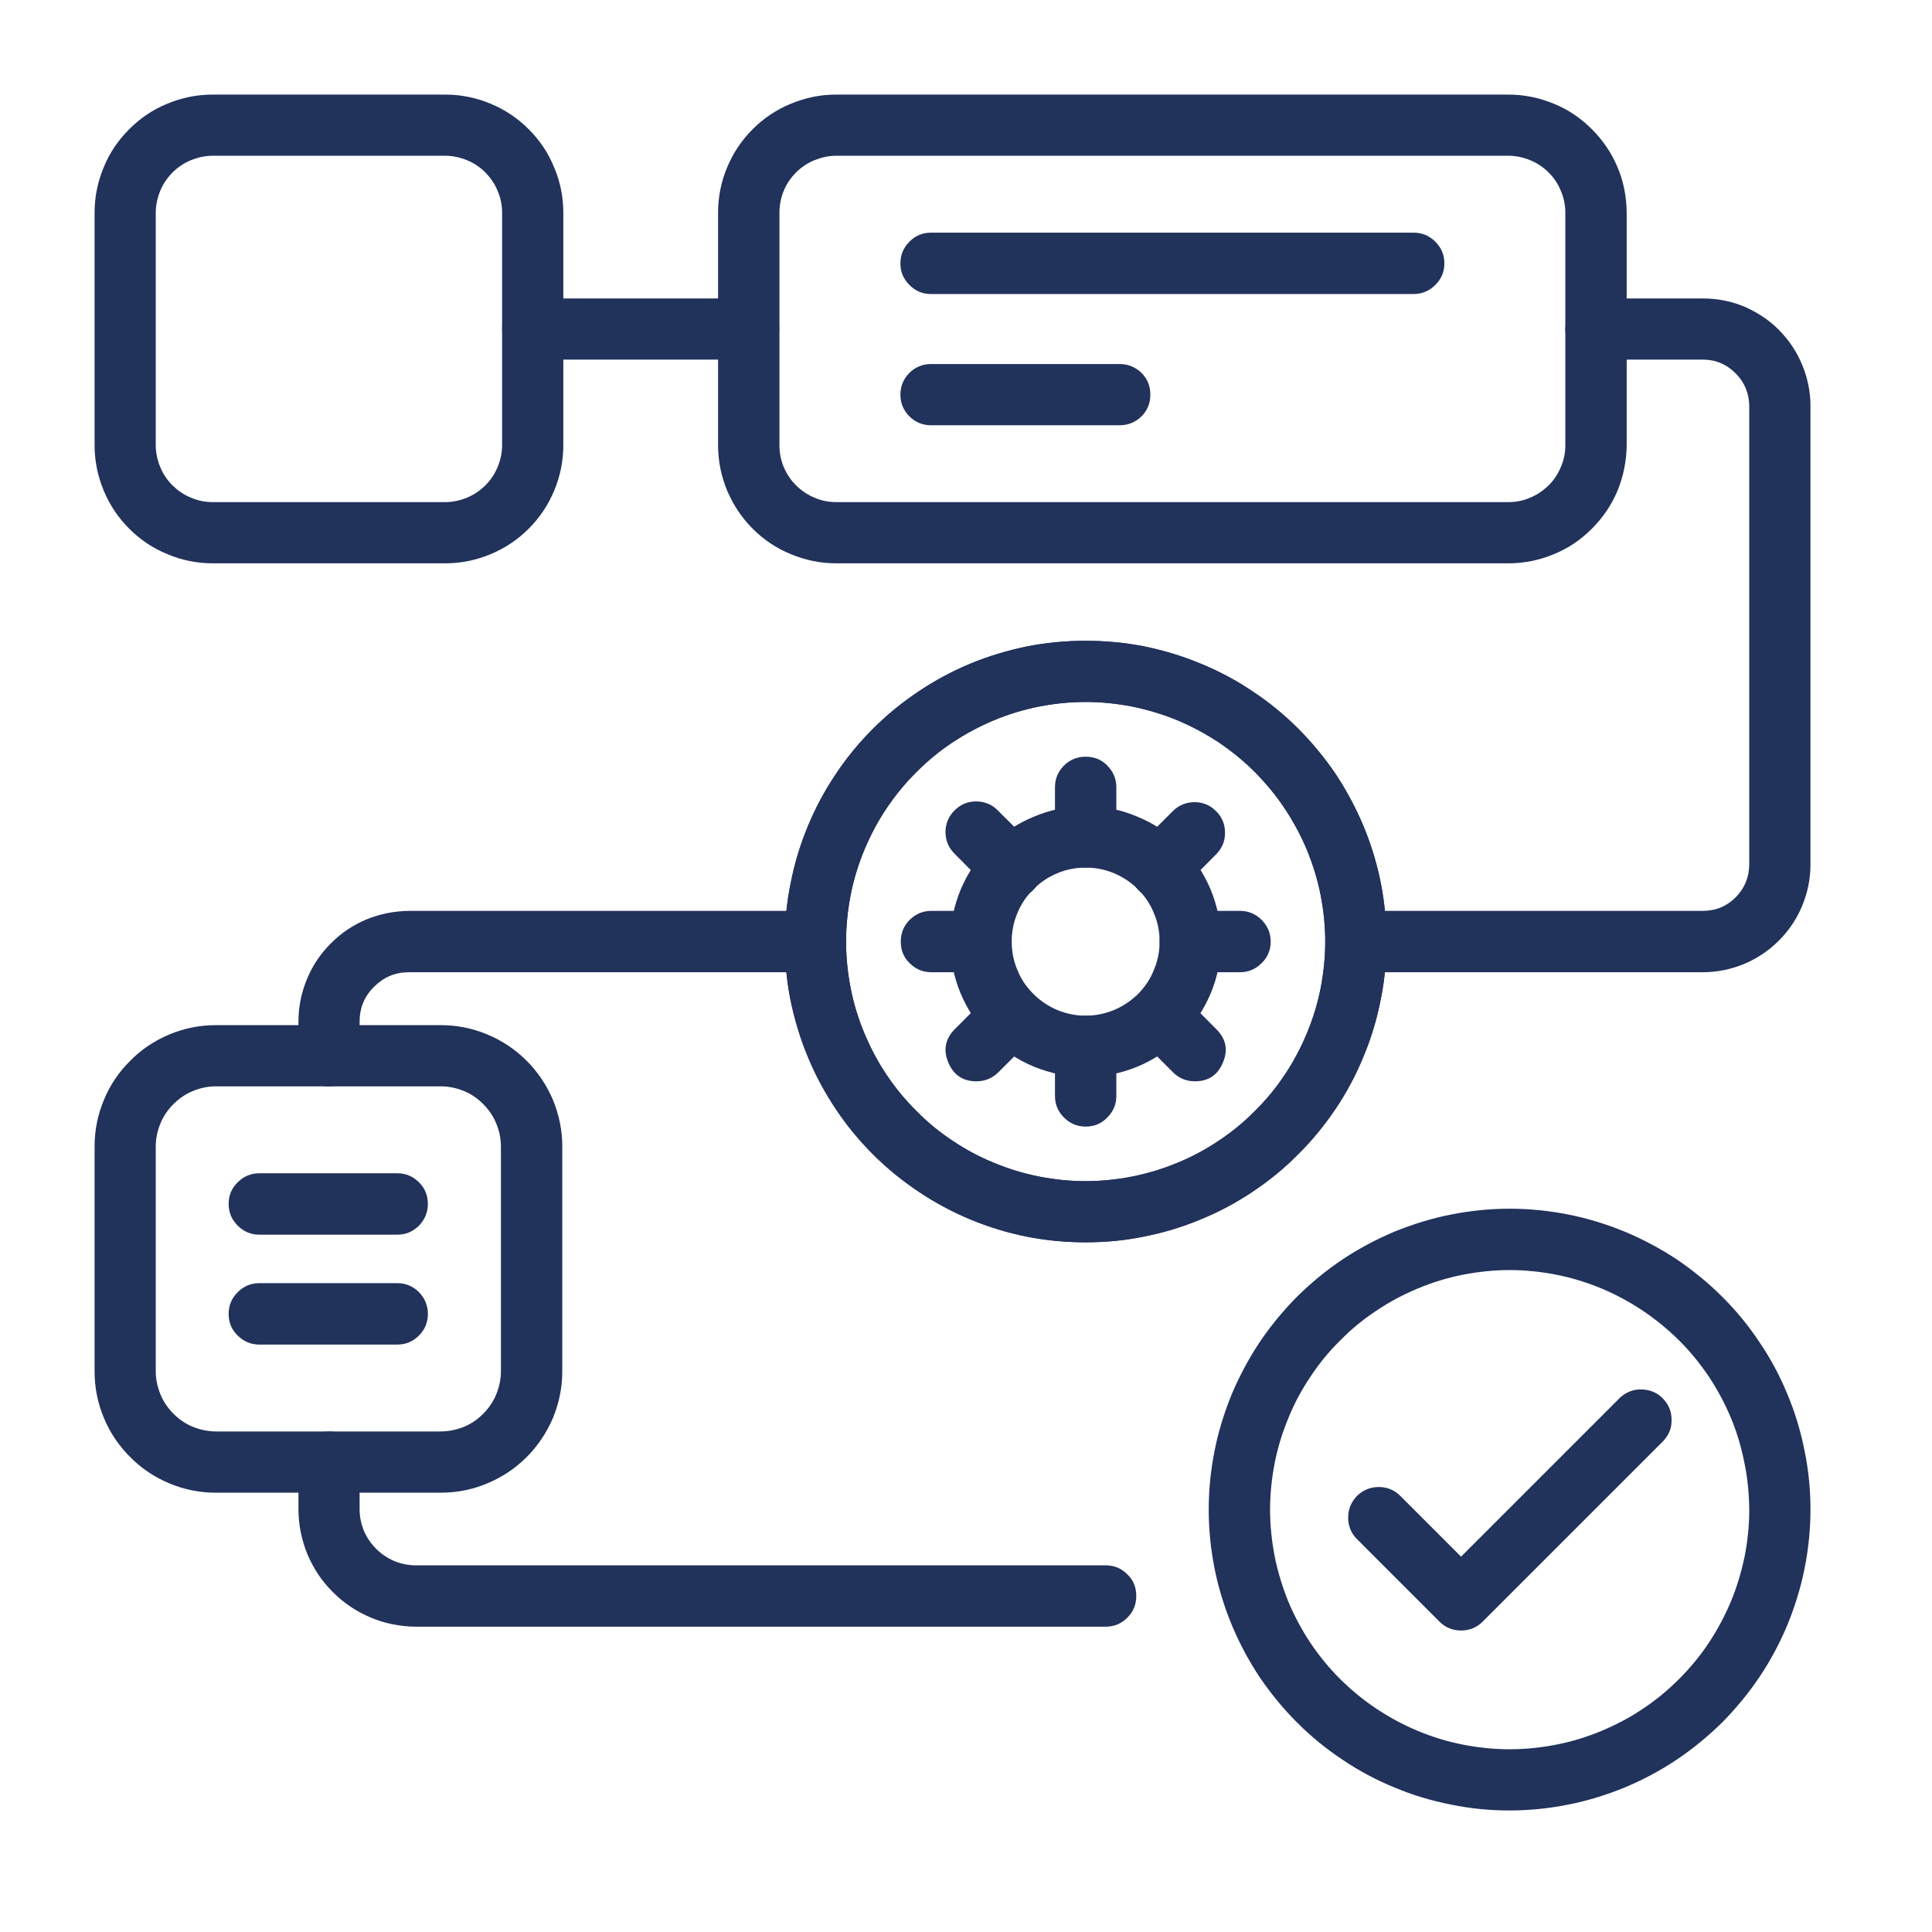
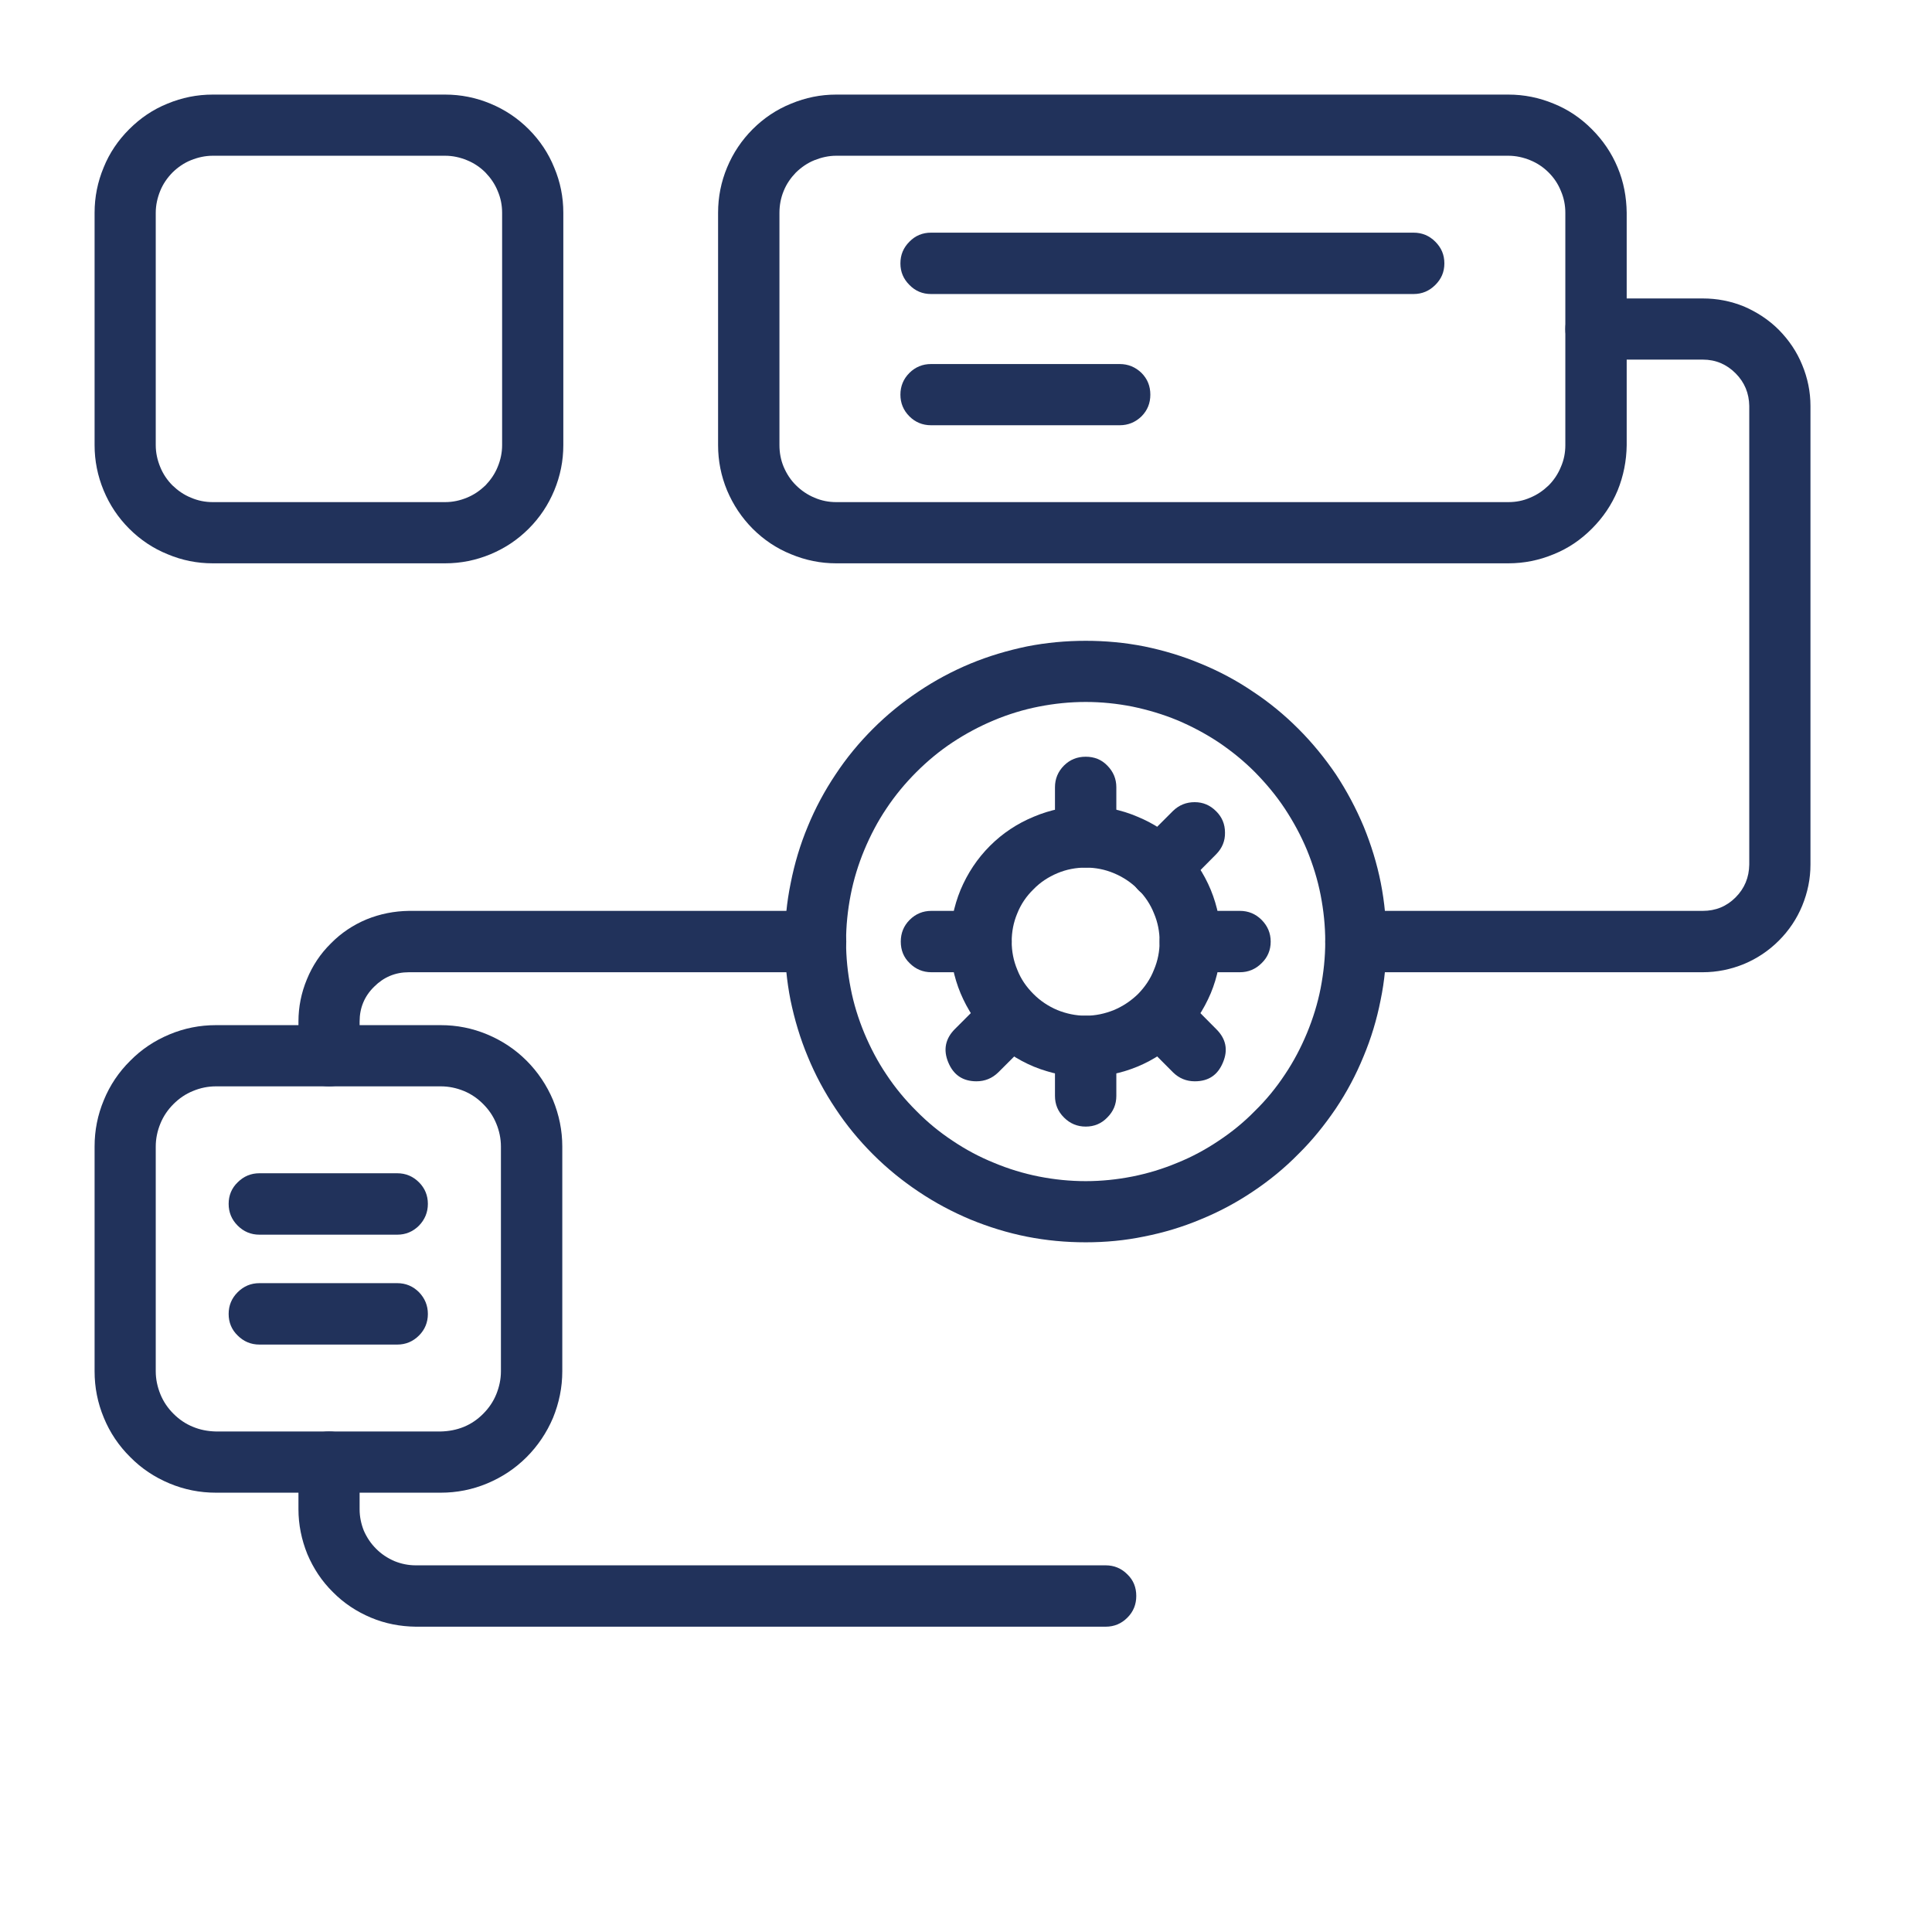
<svg xmlns="http://www.w3.org/2000/svg" width="50" zoomAndPan="magnify" viewBox="0 0 37.5 37.5" height="50" preserveAspectRatio="xMidYMid meet" version="1.2">
  <defs>
    <clipPath id="37f2ca6e0b">
      <path d="M 1.836 1.836 L 11 1.836 L 11 11 L 1.836 11 Z M 1.836 1.836 " />
    </clipPath>
    <clipPath id="92acc898d8">
      <path d="M 13 1.836 L 32 1.836 L 32 11 L 13 11 Z M 13 1.836 " />
    </clipPath>
    <clipPath id="0484f379ce">
      <path d="M 23 23 L 35.141 23 L 35.141 35.141 L 23 35.141 Z M 23 23 " />
    </clipPath>
    <clipPath id="044e6e7a14">
      <path d="M 1.836 19 L 11 19 L 11 29 L 1.836 29 Z M 1.836 19 " />
    </clipPath>
    <clipPath id="e10f3c695e">
      <path d="M 25 5 L 35.141 5 L 35.141 19 L 25 19 Z M 25 5 " />
    </clipPath>
  </defs>
  <g id="17db6bddcc">
    <g clip-rule="nonzero" clip-path="url(#37f2ca6e0b)">
      <path style=" stroke:none;fill-rule:nonzero;fill:#21325b;fill-opacity:1;" d="M 8.641 10.934 L 4.129 10.934 C 3.824 10.934 3.531 10.875 3.254 10.758 C 2.973 10.645 2.723 10.477 2.508 10.262 C 2.293 10.047 2.129 9.801 2.012 9.52 C 1.895 9.238 1.836 8.945 1.836 8.641 L 1.836 4.129 C 1.836 3.824 1.895 3.531 2.012 3.25 C 2.125 2.969 2.293 2.723 2.508 2.508 C 2.723 2.293 2.969 2.125 3.25 2.012 C 3.531 1.895 3.824 1.836 4.129 1.836 L 8.641 1.836 C 8.945 1.836 9.238 1.895 9.52 2.012 C 9.801 2.129 10.047 2.293 10.262 2.508 C 10.477 2.723 10.645 2.973 10.758 3.254 C 10.875 3.531 10.934 3.824 10.934 4.129 L 10.934 8.641 C 10.934 8.945 10.875 9.238 10.758 9.52 C 10.641 9.801 10.477 10.047 10.262 10.262 C 10.047 10.477 9.801 10.641 9.52 10.758 C 9.238 10.875 8.945 10.934 8.641 10.934 Z M 4.129 3.023 C 3.984 3.023 3.84 3.055 3.707 3.109 C 3.57 3.164 3.453 3.246 3.348 3.348 C 3.246 3.453 3.164 3.57 3.109 3.707 C 3.055 3.84 3.023 3.984 3.023 4.129 L 3.023 8.641 C 3.023 8.789 3.055 8.93 3.109 9.062 C 3.164 9.199 3.246 9.32 3.348 9.422 C 3.453 9.523 3.57 9.605 3.707 9.66 C 3.844 9.719 3.984 9.746 4.129 9.746 L 8.641 9.746 C 8.789 9.746 8.93 9.715 9.062 9.66 C 9.199 9.605 9.316 9.523 9.422 9.422 C 9.523 9.316 9.605 9.199 9.66 9.062 C 9.715 8.93 9.746 8.789 9.746 8.641 L 9.746 4.129 C 9.746 3.984 9.719 3.844 9.66 3.707 C 9.605 3.57 9.523 3.453 9.422 3.348 C 9.32 3.246 9.199 3.164 9.062 3.109 C 8.93 3.055 8.789 3.023 8.641 3.023 Z M 4.129 3.023 " />
    </g>
    <g clip-rule="nonzero" clip-path="url(#92acc898d8)">
      <path style=" stroke:none;fill-rule:nonzero;fill:#21325b;fill-opacity:1;" d="M 29.277 10.934 L 16.23 10.934 C 15.926 10.934 15.637 10.875 15.355 10.758 C 15.074 10.645 14.824 10.477 14.609 10.262 C 14.395 10.047 14.23 9.797 14.113 9.52 C 13.996 9.238 13.938 8.945 13.938 8.641 L 13.938 4.129 C 13.938 3.824 13.996 3.531 14.113 3.25 C 14.23 2.969 14.395 2.723 14.609 2.508 C 14.824 2.293 15.074 2.125 15.355 2.012 C 15.637 1.895 15.926 1.836 16.23 1.836 L 29.277 1.836 C 29.582 1.836 29.875 1.895 30.156 2.012 C 30.438 2.125 30.684 2.293 30.898 2.508 C 31.113 2.723 31.281 2.969 31.398 3.25 C 31.516 3.531 31.57 3.824 31.574 4.129 L 31.574 8.641 C 31.57 8.945 31.512 9.238 31.398 9.52 C 31.281 9.801 31.113 10.047 30.898 10.262 C 30.684 10.477 30.438 10.645 30.156 10.758 C 29.875 10.875 29.582 10.934 29.277 10.934 Z M 16.23 3.023 C 16.086 3.023 15.945 3.055 15.809 3.109 C 15.672 3.164 15.555 3.246 15.449 3.348 C 15.348 3.453 15.266 3.57 15.211 3.707 C 15.156 3.84 15.129 3.984 15.129 4.129 L 15.129 8.641 C 15.129 8.789 15.156 8.93 15.211 9.062 C 15.27 9.199 15.348 9.32 15.453 9.422 C 15.555 9.523 15.676 9.605 15.809 9.66 C 15.945 9.719 16.086 9.746 16.23 9.746 L 29.277 9.746 C 29.426 9.746 29.566 9.719 29.699 9.66 C 29.836 9.605 29.953 9.523 30.059 9.422 C 30.16 9.32 30.242 9.199 30.297 9.062 C 30.355 8.93 30.383 8.789 30.383 8.641 L 30.383 4.129 C 30.383 3.984 30.355 3.84 30.297 3.707 C 30.242 3.57 30.164 3.453 30.059 3.348 C 29.957 3.246 29.836 3.164 29.699 3.109 C 29.566 3.055 29.426 3.023 29.277 3.023 Z M 16.23 3.023 " />
    </g>
    <path style=" stroke:none;fill-rule:nonzero;fill:#21325b;fill-opacity:1;" d="M 21.074 24.113 C 20.688 24.113 20.309 24.078 19.934 24.004 C 19.559 23.93 19.191 23.816 18.84 23.672 C 18.484 23.523 18.148 23.344 17.828 23.129 C 17.512 22.918 17.215 22.676 16.945 22.406 C 16.672 22.133 16.43 21.84 16.219 21.52 C 16.004 21.199 15.824 20.863 15.68 20.512 C 15.531 20.156 15.422 19.789 15.344 19.414 C 15.27 19.039 15.234 18.66 15.234 18.277 C 15.234 17.891 15.27 17.512 15.348 17.137 C 15.422 16.762 15.531 16.395 15.68 16.039 C 15.824 15.688 16.004 15.352 16.219 15.031 C 16.43 14.711 16.672 14.418 16.945 14.145 C 17.215 13.875 17.512 13.633 17.828 13.422 C 18.148 13.207 18.484 13.027 18.84 12.879 C 19.191 12.734 19.559 12.625 19.934 12.547 C 20.309 12.473 20.691 12.438 21.074 12.438 C 21.457 12.438 21.836 12.473 22.211 12.547 C 22.59 12.625 22.953 12.734 23.309 12.883 C 23.66 13.027 24 13.207 24.316 13.422 C 24.637 13.633 24.93 13.875 25.203 14.148 C 25.473 14.418 25.715 14.715 25.93 15.031 C 26.141 15.352 26.32 15.688 26.469 16.043 C 26.613 16.395 26.727 16.762 26.801 17.137 C 26.875 17.512 26.91 17.895 26.91 18.277 C 26.91 18.66 26.875 19.039 26.797 19.414 C 26.723 19.789 26.613 20.156 26.465 20.508 C 26.32 20.863 26.141 21.199 25.926 21.52 C 25.711 21.836 25.473 22.133 25.199 22.402 C 24.93 22.676 24.633 22.918 24.316 23.129 C 23.996 23.344 23.66 23.523 23.305 23.668 C 22.953 23.816 22.586 23.926 22.211 24 C 21.836 24.078 21.457 24.113 21.074 24.113 Z M 21.074 13.625 C 20.766 13.625 20.465 13.656 20.164 13.715 C 19.867 13.773 19.574 13.863 19.293 13.98 C 19.012 14.098 18.742 14.242 18.488 14.41 C 18.234 14.578 18 14.773 17.785 14.988 C 17.57 15.203 17.375 15.438 17.207 15.691 C 17.035 15.945 16.895 16.215 16.777 16.496 C 16.66 16.777 16.57 17.07 16.512 17.367 C 16.453 17.668 16.422 17.973 16.422 18.277 C 16.422 18.582 16.453 18.883 16.512 19.184 C 16.57 19.484 16.66 19.773 16.777 20.055 C 16.895 20.336 17.035 20.605 17.207 20.859 C 17.375 21.113 17.57 21.348 17.785 21.562 C 18 21.781 18.234 21.973 18.488 22.141 C 18.742 22.312 19.012 22.457 19.293 22.57 C 19.574 22.688 19.867 22.777 20.164 22.836 C 20.465 22.895 20.766 22.926 21.074 22.926 C 21.379 22.926 21.68 22.895 21.98 22.836 C 22.277 22.777 22.57 22.688 22.852 22.57 C 23.133 22.457 23.402 22.312 23.656 22.141 C 23.91 21.973 24.145 21.781 24.359 21.562 C 24.578 21.348 24.77 21.113 24.938 20.859 C 25.109 20.605 25.25 20.336 25.367 20.055 C 25.484 19.773 25.574 19.484 25.633 19.184 C 25.691 18.883 25.723 18.582 25.723 18.277 C 25.723 17.973 25.691 17.668 25.633 17.371 C 25.574 17.07 25.484 16.781 25.367 16.496 C 25.25 16.215 25.105 15.949 24.938 15.695 C 24.77 15.441 24.574 15.207 24.359 14.988 C 24.145 14.773 23.91 14.582 23.656 14.41 C 23.402 14.242 23.133 14.098 22.852 13.98 C 22.57 13.863 22.277 13.777 21.98 13.715 C 21.68 13.656 21.379 13.625 21.074 13.625 Z M 21.074 13.625 " />
-     <path style=" stroke:none;fill-rule:nonzero;fill:#21325b;fill-opacity:1;" d="M 21.074 24.113 C 20.688 24.113 20.309 24.078 19.934 24.004 C 19.559 23.93 19.191 23.816 18.84 23.672 C 18.484 23.523 18.148 23.344 17.828 23.129 C 17.512 22.918 17.215 22.676 16.945 22.406 C 16.672 22.133 16.43 21.84 16.219 21.52 C 16.004 21.199 15.824 20.863 15.68 20.512 C 15.531 20.156 15.422 19.789 15.344 19.414 C 15.27 19.039 15.234 18.66 15.234 18.277 C 15.234 17.891 15.27 17.512 15.348 17.137 C 15.422 16.762 15.531 16.395 15.68 16.039 C 15.824 15.688 16.004 15.352 16.219 15.031 C 16.43 14.711 16.672 14.418 16.945 14.145 C 17.215 13.875 17.512 13.633 17.828 13.422 C 18.148 13.207 18.484 13.027 18.84 12.879 C 19.191 12.734 19.559 12.625 19.934 12.547 C 20.309 12.473 20.691 12.438 21.074 12.438 C 21.457 12.438 21.836 12.473 22.211 12.547 C 22.59 12.625 22.953 12.734 23.309 12.883 C 23.66 13.027 24 13.207 24.316 13.422 C 24.637 13.633 24.93 13.875 25.203 14.148 C 25.473 14.418 25.715 14.715 25.93 15.031 C 26.141 15.352 26.32 15.688 26.469 16.043 C 26.613 16.395 26.727 16.762 26.801 17.137 C 26.875 17.512 26.91 17.895 26.91 18.277 C 26.91 18.66 26.875 19.039 26.797 19.414 C 26.723 19.789 26.613 20.156 26.465 20.508 C 26.32 20.863 26.141 21.199 25.926 21.52 C 25.711 21.836 25.473 22.133 25.199 22.402 C 24.93 22.676 24.633 22.918 24.316 23.129 C 23.996 23.344 23.66 23.523 23.305 23.668 C 22.953 23.816 22.586 23.926 22.211 24 C 21.836 24.078 21.457 24.113 21.074 24.113 Z M 21.074 13.625 C 20.766 13.625 20.465 13.656 20.164 13.715 C 19.867 13.773 19.574 13.863 19.293 13.98 C 19.012 14.098 18.742 14.242 18.488 14.41 C 18.234 14.578 18 14.773 17.785 14.988 C 17.57 15.203 17.375 15.438 17.207 15.691 C 17.035 15.945 16.895 16.215 16.777 16.496 C 16.66 16.777 16.57 17.07 16.512 17.367 C 16.453 17.668 16.422 17.973 16.422 18.277 C 16.422 18.582 16.453 18.883 16.512 19.184 C 16.57 19.484 16.66 19.773 16.777 20.055 C 16.895 20.336 17.035 20.605 17.207 20.859 C 17.375 21.113 17.57 21.348 17.785 21.562 C 18 21.781 18.234 21.973 18.488 22.141 C 18.742 22.312 19.012 22.457 19.293 22.57 C 19.574 22.688 19.867 22.777 20.164 22.836 C 20.465 22.895 20.766 22.926 21.074 22.926 C 21.379 22.926 21.68 22.895 21.98 22.836 C 22.277 22.777 22.57 22.688 22.852 22.57 C 23.133 22.457 23.402 22.312 23.656 22.141 C 23.91 21.973 24.145 21.781 24.359 21.562 C 24.578 21.348 24.77 21.113 24.938 20.859 C 25.109 20.605 25.25 20.336 25.367 20.055 C 25.484 19.773 25.574 19.484 25.633 19.184 C 25.691 18.883 25.723 18.582 25.723 18.277 C 25.723 17.973 25.691 17.668 25.633 17.371 C 25.574 17.07 25.484 16.781 25.367 16.496 C 25.25 16.215 25.105 15.949 24.938 15.695 C 24.77 15.441 24.574 15.207 24.359 14.988 C 24.145 14.773 23.91 14.582 23.656 14.41 C 23.402 14.242 23.133 14.098 22.852 13.98 C 22.57 13.863 22.277 13.777 21.98 13.715 C 21.68 13.656 21.379 13.625 21.074 13.625 Z M 21.074 13.625 " />
    <g clip-rule="nonzero" clip-path="url(#0484f379ce)">
-       <path style=" stroke:none;fill-rule:nonzero;fill:#21325b;fill-opacity:1;" d="M 29.301 35.141 C 28.918 35.141 28.539 35.105 28.164 35.027 C 27.785 34.953 27.422 34.844 27.066 34.695 C 26.715 34.551 26.375 34.371 26.059 34.156 C 25.738 33.945 25.445 33.703 25.172 33.43 C 24.902 33.16 24.66 32.863 24.445 32.547 C 24.234 32.227 24.055 31.891 23.906 31.535 C 23.762 31.184 23.648 30.816 23.574 30.441 C 23.5 30.066 23.461 29.684 23.461 29.301 C 23.461 28.918 23.5 28.539 23.574 28.164 C 23.648 27.785 23.762 27.422 23.906 27.066 C 24.055 26.715 24.234 26.375 24.445 26.059 C 24.66 25.738 24.902 25.445 25.172 25.172 C 25.445 24.902 25.738 24.66 26.059 24.445 C 26.375 24.234 26.715 24.055 27.066 23.906 C 27.422 23.762 27.785 23.648 28.164 23.574 C 28.539 23.5 28.918 23.461 29.301 23.461 C 29.684 23.461 30.066 23.5 30.441 23.574 C 30.816 23.648 31.184 23.762 31.535 23.906 C 31.891 24.055 32.227 24.234 32.547 24.445 C 32.863 24.66 33.16 24.902 33.43 25.172 C 33.703 25.445 33.945 25.738 34.156 26.059 C 34.371 26.375 34.551 26.715 34.695 27.066 C 34.844 27.422 34.953 27.785 35.027 28.164 C 35.105 28.539 35.141 28.918 35.141 29.301 C 35.141 29.684 35.102 30.066 35.027 30.441 C 34.953 30.816 34.84 31.18 34.695 31.535 C 34.547 31.891 34.367 32.227 34.156 32.543 C 33.941 32.863 33.699 33.156 33.43 33.43 C 33.156 33.699 32.863 33.941 32.543 34.156 C 32.227 34.367 31.891 34.547 31.535 34.695 C 31.18 34.84 30.816 34.953 30.441 35.027 C 30.066 35.102 29.684 35.141 29.301 35.141 Z M 29.301 24.652 C 28.996 24.652 28.695 24.684 28.395 24.742 C 28.094 24.801 27.805 24.891 27.523 25.008 C 27.242 25.125 26.973 25.266 26.719 25.438 C 26.465 25.605 26.23 25.797 26.016 26.016 C 25.797 26.23 25.605 26.465 25.438 26.719 C 25.266 26.973 25.121 27.242 25.008 27.523 C 24.891 27.805 24.801 28.094 24.742 28.395 C 24.684 28.695 24.652 28.996 24.652 29.301 C 24.652 29.605 24.684 29.91 24.742 30.211 C 24.801 30.508 24.891 30.801 25.004 31.082 C 25.121 31.363 25.266 31.633 25.434 31.887 C 25.605 32.141 25.797 32.375 26.012 32.59 C 26.23 32.805 26.465 33 26.719 33.168 C 26.973 33.336 27.238 33.48 27.523 33.598 C 27.805 33.715 28.094 33.805 28.395 33.863 C 28.695 33.922 28.996 33.953 29.301 33.953 C 29.605 33.953 29.91 33.922 30.207 33.863 C 30.508 33.805 30.801 33.715 31.082 33.598 C 31.363 33.48 31.633 33.34 31.887 33.168 C 32.141 33 32.375 32.805 32.59 32.59 C 32.805 32.375 33 32.141 33.168 31.887 C 33.336 31.633 33.48 31.363 33.598 31.082 C 33.715 30.801 33.801 30.508 33.863 30.211 C 33.922 29.91 33.953 29.609 33.953 29.301 C 33.949 28.996 33.922 28.695 33.859 28.395 C 33.801 28.098 33.715 27.805 33.598 27.523 C 33.48 27.242 33.336 26.973 33.168 26.719 C 32.996 26.465 32.805 26.23 32.59 26.016 C 32.371 25.801 32.137 25.609 31.883 25.438 C 31.629 25.27 31.363 25.125 31.082 25.008 C 30.797 24.891 30.508 24.801 30.207 24.742 C 29.91 24.684 29.609 24.652 29.301 24.652 Z M 29.301 24.652 " />
-     </g>
+       </g>
    <g clip-rule="nonzero" clip-path="url(#044e6e7a14)">
      <path style=" stroke:none;fill-rule:nonzero;fill:#21325b;fill-opacity:1;" d="M 8.555 28.973 L 4.191 28.973 C 3.879 28.973 3.578 28.914 3.289 28.793 C 3 28.672 2.746 28.504 2.527 28.281 C 2.305 28.062 2.133 27.805 2.016 27.52 C 1.895 27.23 1.836 26.93 1.836 26.617 L 1.836 22.254 C 1.836 21.941 1.895 21.641 2.016 21.352 C 2.133 21.066 2.305 20.809 2.527 20.59 C 2.746 20.367 3 20.199 3.289 20.078 C 3.578 19.957 3.879 19.898 4.191 19.898 L 8.555 19.898 C 8.867 19.898 9.168 19.957 9.457 20.078 C 9.746 20.199 10 20.367 10.223 20.59 C 10.441 20.809 10.613 21.066 10.734 21.352 C 10.852 21.641 10.914 21.941 10.914 22.254 L 10.914 26.617 C 10.914 26.93 10.852 27.23 10.734 27.52 C 10.613 27.805 10.441 28.062 10.223 28.281 C 10 28.504 9.746 28.672 9.457 28.793 C 9.168 28.914 8.867 28.973 8.555 28.973 Z M 4.191 21.086 C 4.035 21.086 3.887 21.117 3.746 21.176 C 3.602 21.234 3.477 21.32 3.367 21.43 C 3.258 21.539 3.172 21.664 3.113 21.809 C 3.055 21.949 3.023 22.102 3.023 22.254 L 3.023 26.617 C 3.023 26.77 3.055 26.918 3.113 27.062 C 3.172 27.207 3.258 27.332 3.367 27.441 C 3.477 27.551 3.602 27.637 3.746 27.695 C 3.887 27.754 4.035 27.781 4.191 27.785 L 8.555 27.785 C 8.711 27.781 8.859 27.754 9.004 27.695 C 9.145 27.637 9.27 27.551 9.379 27.441 C 9.488 27.332 9.574 27.207 9.633 27.062 C 9.691 26.918 9.723 26.77 9.723 26.617 L 9.723 22.254 C 9.723 22.102 9.691 21.949 9.633 21.809 C 9.574 21.664 9.488 21.539 9.379 21.43 C 9.27 21.32 9.145 21.234 9.004 21.176 C 8.859 21.117 8.711 21.086 8.555 21.086 Z M 4.191 21.086 " />
    </g>
-     <path style=" stroke:none;fill-rule:nonzero;fill:#21325b;fill-opacity:1;" d="M 14.531 6.98 L 10.34 6.98 C 10.176 6.98 10.035 6.922 9.918 6.805 C 9.805 6.691 9.746 6.551 9.746 6.387 C 9.746 6.223 9.805 6.082 9.918 5.965 C 10.035 5.848 10.176 5.793 10.34 5.793 L 14.531 5.793 C 14.695 5.793 14.836 5.848 14.949 5.965 C 15.066 6.082 15.125 6.223 15.125 6.387 C 15.125 6.551 15.066 6.691 14.949 6.805 C 14.836 6.922 14.695 6.98 14.531 6.98 Z M 14.531 6.98 " />
    <g clip-rule="nonzero" clip-path="url(#e10f3c695e)">
      <path style=" stroke:none;fill-rule:nonzero;fill:#21325b;fill-opacity:1;" d="M 33.051 18.871 L 26.316 18.871 C 26.152 18.871 26.012 18.812 25.898 18.695 C 25.781 18.582 25.723 18.441 25.723 18.277 C 25.723 18.113 25.781 17.973 25.898 17.855 C 26.012 17.738 26.152 17.68 26.316 17.68 L 33.051 17.68 C 33.301 17.68 33.512 17.594 33.688 17.418 C 33.863 17.242 33.949 17.031 33.953 16.781 L 33.953 7.879 C 33.949 7.633 33.863 7.422 33.688 7.246 C 33.512 7.07 33.301 6.98 33.051 6.98 L 30.977 6.98 C 30.812 6.98 30.672 6.922 30.559 6.805 C 30.441 6.691 30.383 6.551 30.383 6.387 C 30.383 6.223 30.441 6.082 30.559 5.965 C 30.672 5.848 30.812 5.793 30.977 5.793 L 33.051 5.793 C 33.328 5.793 33.594 5.844 33.852 5.949 C 34.105 6.059 34.332 6.207 34.527 6.402 C 34.723 6.602 34.875 6.824 34.98 7.082 C 35.086 7.336 35.141 7.605 35.141 7.879 L 35.141 16.781 C 35.141 17.059 35.086 17.324 34.98 17.582 C 34.875 17.836 34.723 18.062 34.527 18.258 C 34.332 18.453 34.105 18.605 33.852 18.711 C 33.594 18.816 33.328 18.871 33.051 18.871 Z M 33.051 18.871 " />
    </g>
    <path style=" stroke:none;fill-rule:nonzero;fill:#21325b;fill-opacity:1;" d="M 6.387 21.086 C 6.223 21.086 6.082 21.031 5.965 20.914 C 5.848 20.797 5.793 20.656 5.793 20.492 L 5.793 19.828 C 5.793 19.543 5.848 19.27 5.957 19.008 C 6.066 18.742 6.219 18.512 6.422 18.312 C 6.621 18.109 6.855 17.953 7.117 17.844 C 7.379 17.738 7.652 17.684 7.938 17.68 L 15.828 17.68 C 15.992 17.68 16.133 17.738 16.25 17.855 C 16.367 17.973 16.426 18.113 16.426 18.277 C 16.426 18.441 16.367 18.582 16.25 18.695 C 16.133 18.812 15.992 18.871 15.828 18.871 L 7.938 18.871 C 7.672 18.871 7.449 18.965 7.262 19.152 C 7.074 19.336 6.98 19.562 6.98 19.828 L 6.98 20.492 C 6.98 20.656 6.922 20.797 6.805 20.914 C 6.691 21.031 6.551 21.086 6.387 21.086 Z M 6.387 21.086 " />
    <path style=" stroke:none;fill-rule:nonzero;fill:#21325b;fill-opacity:1;" d="M 21.461 31.574 L 8.07 31.574 C 7.77 31.57 7.48 31.516 7.199 31.398 C 6.922 31.281 6.672 31.117 6.461 30.902 C 6.246 30.691 6.082 30.441 5.965 30.164 C 5.852 29.883 5.793 29.594 5.793 29.293 L 5.793 28.379 C 5.793 28.215 5.848 28.074 5.965 27.957 C 6.082 27.84 6.223 27.785 6.387 27.785 C 6.551 27.785 6.691 27.84 6.805 27.957 C 6.922 28.074 6.98 28.215 6.98 28.379 L 6.98 29.293 C 6.98 29.438 7.008 29.574 7.062 29.711 C 7.121 29.844 7.199 29.961 7.301 30.062 C 7.402 30.164 7.52 30.242 7.656 30.301 C 7.789 30.355 7.926 30.383 8.07 30.383 L 21.461 30.383 C 21.625 30.383 21.766 30.441 21.883 30.559 C 22 30.672 22.055 30.812 22.055 30.977 C 22.055 31.141 22 31.281 21.883 31.398 C 21.766 31.516 21.625 31.574 21.461 31.574 Z M 21.461 31.574 " />
    <path style=" stroke:none;fill-rule:nonzero;fill:#21325b;fill-opacity:1;" d="M 27.438 5.707 L 18.07 5.707 C 17.906 5.707 17.766 5.648 17.652 5.531 C 17.535 5.414 17.477 5.277 17.477 5.113 C 17.477 4.945 17.535 4.809 17.652 4.691 C 17.766 4.574 17.906 4.516 18.07 4.516 L 27.438 4.516 C 27.602 4.516 27.742 4.574 27.859 4.691 C 27.977 4.809 28.035 4.945 28.035 5.113 C 28.035 5.277 27.977 5.414 27.859 5.531 C 27.742 5.648 27.602 5.707 27.438 5.707 Z M 27.438 5.707 " />
    <path style=" stroke:none;fill-rule:nonzero;fill:#21325b;fill-opacity:1;" d="M 21.734 8.254 L 18.07 8.254 C 17.906 8.254 17.766 8.195 17.652 8.082 C 17.535 7.965 17.477 7.824 17.477 7.66 C 17.477 7.496 17.535 7.355 17.652 7.238 C 17.766 7.125 17.906 7.066 18.07 7.066 L 21.734 7.066 C 21.898 7.066 22.039 7.125 22.156 7.238 C 22.273 7.355 22.328 7.496 22.328 7.66 C 22.328 7.824 22.273 7.965 22.156 8.082 C 22.039 8.195 21.898 8.254 21.734 8.254 Z M 21.734 8.254 " />
-     <path style=" stroke:none;fill-rule:nonzero;fill:#21325b;fill-opacity:1;" d="M 28.359 31.648 C 28.195 31.648 28.055 31.59 27.941 31.477 L 26.32 29.855 C 26.215 29.738 26.164 29.602 26.168 29.441 C 26.172 29.285 26.23 29.148 26.34 29.035 C 26.453 28.926 26.586 28.867 26.746 28.863 C 26.906 28.859 27.043 28.91 27.16 29.016 L 28.359 30.215 L 31.445 27.129 C 31.562 27.02 31.703 26.965 31.863 26.969 C 32.023 26.973 32.16 27.027 32.273 27.141 C 32.387 27.258 32.445 27.395 32.445 27.555 C 32.449 27.715 32.395 27.852 32.285 27.969 L 28.777 31.477 C 28.664 31.59 28.523 31.648 28.359 31.648 Z M 28.359 31.648 " />
    <path style=" stroke:none;fill-rule:nonzero;fill:#21325b;fill-opacity:1;" d="M 7.711 23.965 L 5.035 23.965 C 4.871 23.965 4.73 23.906 4.613 23.789 C 4.496 23.672 4.438 23.531 4.438 23.367 C 4.438 23.203 4.496 23.062 4.613 22.949 C 4.73 22.832 4.871 22.773 5.035 22.773 L 7.711 22.773 C 7.875 22.773 8.016 22.832 8.133 22.949 C 8.246 23.062 8.305 23.203 8.305 23.367 C 8.305 23.531 8.246 23.672 8.133 23.789 C 8.016 23.906 7.875 23.965 7.711 23.965 Z M 7.711 23.965 " />
    <path style=" stroke:none;fill-rule:nonzero;fill:#21325b;fill-opacity:1;" d="M 7.711 26.098 L 5.035 26.098 C 4.871 26.098 4.73 26.039 4.613 25.922 C 4.496 25.809 4.438 25.668 4.438 25.504 C 4.438 25.34 4.496 25.199 4.613 25.082 C 4.73 24.965 4.871 24.906 5.035 24.906 L 7.711 24.906 C 7.875 24.906 8.016 24.965 8.133 25.082 C 8.246 25.199 8.305 25.34 8.305 25.504 C 8.305 25.668 8.246 25.809 8.133 25.922 C 8.016 26.039 7.875 26.098 7.711 26.098 Z M 7.711 26.098 " />
    <path style=" stroke:none;fill-rule:nonzero;fill:#21325b;fill-opacity:1;" d="M 21.074 20.902 C 20.723 20.902 20.391 20.836 20.066 20.703 C 19.746 20.57 19.461 20.379 19.215 20.133 C 18.969 19.887 18.781 19.602 18.645 19.281 C 18.512 18.961 18.445 18.625 18.445 18.277 C 18.445 17.93 18.512 17.594 18.645 17.27 C 18.781 16.949 18.969 16.664 19.215 16.418 C 19.461 16.172 19.746 15.984 20.066 15.852 C 20.391 15.715 20.723 15.648 21.074 15.648 C 21.422 15.648 21.758 15.715 22.078 15.852 C 22.398 15.984 22.684 16.172 22.93 16.418 C 23.176 16.664 23.367 16.949 23.5 17.27 C 23.633 17.594 23.699 17.93 23.699 18.277 C 23.699 18.625 23.633 18.961 23.5 19.281 C 23.363 19.602 23.176 19.887 22.93 20.133 C 22.684 20.379 22.398 20.57 22.078 20.703 C 21.754 20.836 21.422 20.902 21.074 20.902 Z M 21.074 16.84 C 20.883 16.84 20.699 16.875 20.523 16.949 C 20.348 17.023 20.191 17.125 20.059 17.262 C 19.922 17.395 19.816 17.551 19.746 17.727 C 19.672 17.902 19.637 18.086 19.637 18.277 C 19.637 18.465 19.672 18.648 19.746 18.824 C 19.816 19.004 19.922 19.156 20.059 19.293 C 20.191 19.426 20.348 19.531 20.523 19.605 C 20.699 19.676 20.883 19.715 21.074 19.715 C 21.262 19.715 21.445 19.676 21.621 19.605 C 21.797 19.531 21.953 19.426 22.09 19.293 C 22.223 19.156 22.328 19.004 22.398 18.824 C 22.473 18.648 22.508 18.465 22.508 18.277 C 22.508 18.086 22.473 17.902 22.398 17.727 C 22.328 17.551 22.223 17.395 22.09 17.262 C 21.953 17.125 21.797 17.023 21.621 16.949 C 21.445 16.875 21.262 16.84 21.074 16.84 Z M 21.074 16.84 " />
    <path style=" stroke:none;fill-rule:nonzero;fill:#21325b;fill-opacity:1;" d="M 21.074 16.84 C 20.91 16.84 20.77 16.781 20.652 16.664 C 20.535 16.551 20.477 16.41 20.477 16.246 L 20.477 15.281 C 20.477 15.117 20.535 14.977 20.652 14.859 C 20.77 14.742 20.91 14.688 21.074 14.688 C 21.238 14.688 21.379 14.742 21.492 14.859 C 21.609 14.977 21.668 15.117 21.668 15.281 L 21.668 16.246 C 21.668 16.41 21.609 16.551 21.492 16.664 C 21.379 16.781 21.238 16.84 21.074 16.84 Z M 21.074 16.84 " />
-     <path style=" stroke:none;fill-rule:nonzero;fill:#21325b;fill-opacity:1;" d="M 19.637 17.434 C 19.473 17.434 19.332 17.375 19.215 17.262 L 18.535 16.578 C 18.414 16.461 18.355 16.32 18.352 16.156 C 18.352 15.988 18.41 15.848 18.527 15.73 C 18.645 15.613 18.785 15.555 18.953 15.555 C 19.117 15.559 19.262 15.617 19.375 15.738 L 20.059 16.418 C 20.246 16.605 20.289 16.82 20.188 17.066 C 20.086 17.312 19.902 17.434 19.637 17.434 Z M 19.637 17.434 " />
    <path style=" stroke:none;fill-rule:nonzero;fill:#21325b;fill-opacity:1;" d="M 19.043 18.871 L 18.078 18.871 C 17.914 18.871 17.773 18.812 17.656 18.695 C 17.539 18.582 17.484 18.441 17.484 18.277 C 17.484 18.113 17.539 17.973 17.656 17.855 C 17.773 17.738 17.914 17.68 18.078 17.68 L 19.043 17.68 C 19.207 17.68 19.344 17.738 19.461 17.855 C 19.578 17.973 19.637 18.113 19.637 18.277 C 19.637 18.441 19.578 18.582 19.461 18.695 C 19.344 18.812 19.207 18.871 19.043 18.871 Z M 19.043 18.871 " />
    <path style=" stroke:none;fill-rule:nonzero;fill:#21325b;fill-opacity:1;" d="M 18.953 20.988 C 18.691 20.988 18.508 20.867 18.406 20.621 C 18.305 20.379 18.348 20.16 18.535 19.973 L 19.215 19.293 C 19.332 19.18 19.473 19.125 19.633 19.125 C 19.797 19.125 19.934 19.184 20.051 19.301 C 20.164 19.414 20.223 19.551 20.223 19.715 C 20.227 19.875 20.168 20.016 20.059 20.133 L 19.375 20.816 C 19.258 20.93 19.117 20.988 18.953 20.988 Z M 18.953 20.988 " />
    <path style=" stroke:none;fill-rule:nonzero;fill:#21325b;fill-opacity:1;" d="M 21.074 21.867 C 20.91 21.867 20.77 21.809 20.652 21.691 C 20.535 21.574 20.477 21.438 20.477 21.27 L 20.477 20.309 C 20.477 20.145 20.535 20.004 20.652 19.887 C 20.77 19.77 20.91 19.715 21.074 19.715 C 21.238 19.715 21.379 19.77 21.492 19.887 C 21.609 20.004 21.668 20.145 21.668 20.309 L 21.668 21.27 C 21.668 21.438 21.609 21.574 21.492 21.691 C 21.379 21.809 21.238 21.867 21.074 21.867 Z M 21.074 21.867 " />
    <path style=" stroke:none;fill-rule:nonzero;fill:#21325b;fill-opacity:1;" d="M 23.191 20.988 C 23.027 20.988 22.887 20.93 22.77 20.816 L 22.09 20.133 C 21.977 20.016 21.922 19.875 21.922 19.715 C 21.922 19.551 21.98 19.414 22.098 19.301 C 22.211 19.184 22.348 19.125 22.512 19.125 C 22.676 19.125 22.812 19.18 22.93 19.293 L 23.609 19.977 C 23.797 20.164 23.84 20.379 23.738 20.621 C 23.637 20.867 23.457 20.988 23.191 20.988 Z M 23.191 20.988 " />
    <path style=" stroke:none;fill-rule:nonzero;fill:#21325b;fill-opacity:1;" d="M 24.066 18.871 L 23.105 18.871 C 22.941 18.871 22.801 18.812 22.684 18.695 C 22.566 18.582 22.508 18.441 22.508 18.277 C 22.508 18.113 22.566 17.973 22.684 17.855 C 22.801 17.738 22.941 17.68 23.105 17.68 L 24.066 17.68 C 24.23 17.68 24.371 17.738 24.488 17.855 C 24.605 17.973 24.664 18.113 24.664 18.277 C 24.664 18.441 24.605 18.582 24.488 18.695 C 24.371 18.812 24.23 18.871 24.066 18.871 Z M 24.066 18.871 " />
    <path style=" stroke:none;fill-rule:nonzero;fill:#21325b;fill-opacity:1;" d="M 22.508 17.434 C 22.246 17.434 22.062 17.312 21.961 17.066 C 21.859 16.82 21.902 16.605 22.09 16.418 L 22.77 15.738 C 22.887 15.625 23.027 15.57 23.188 15.57 C 23.352 15.57 23.488 15.629 23.605 15.746 C 23.719 15.859 23.777 15.996 23.777 16.16 C 23.781 16.32 23.723 16.461 23.609 16.578 L 22.93 17.262 C 22.812 17.375 22.676 17.434 22.508 17.434 Z M 22.508 17.434 " />
  </g>
</svg>